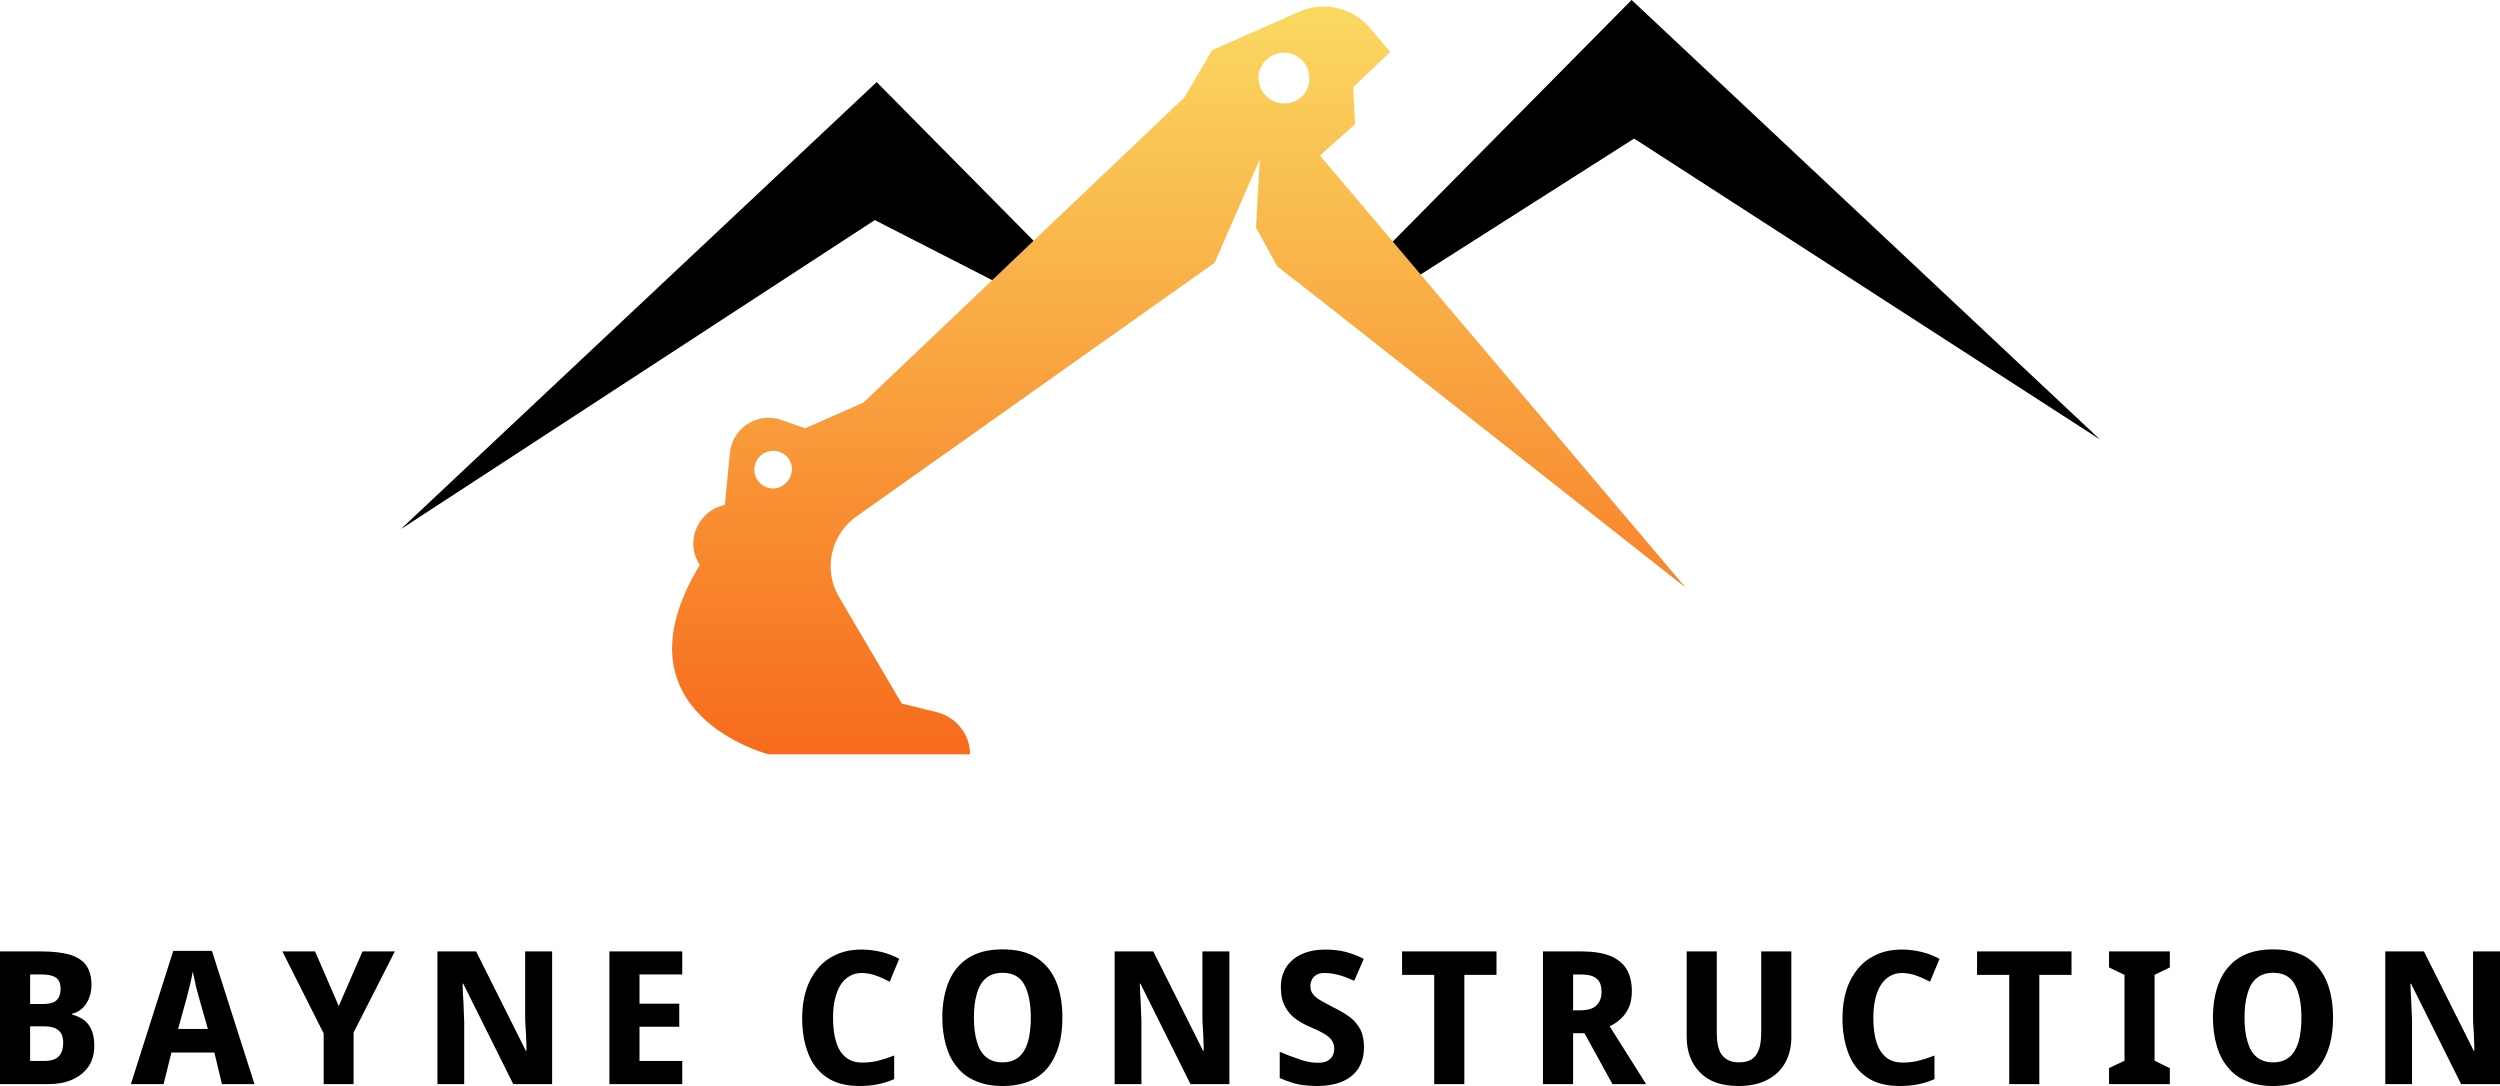
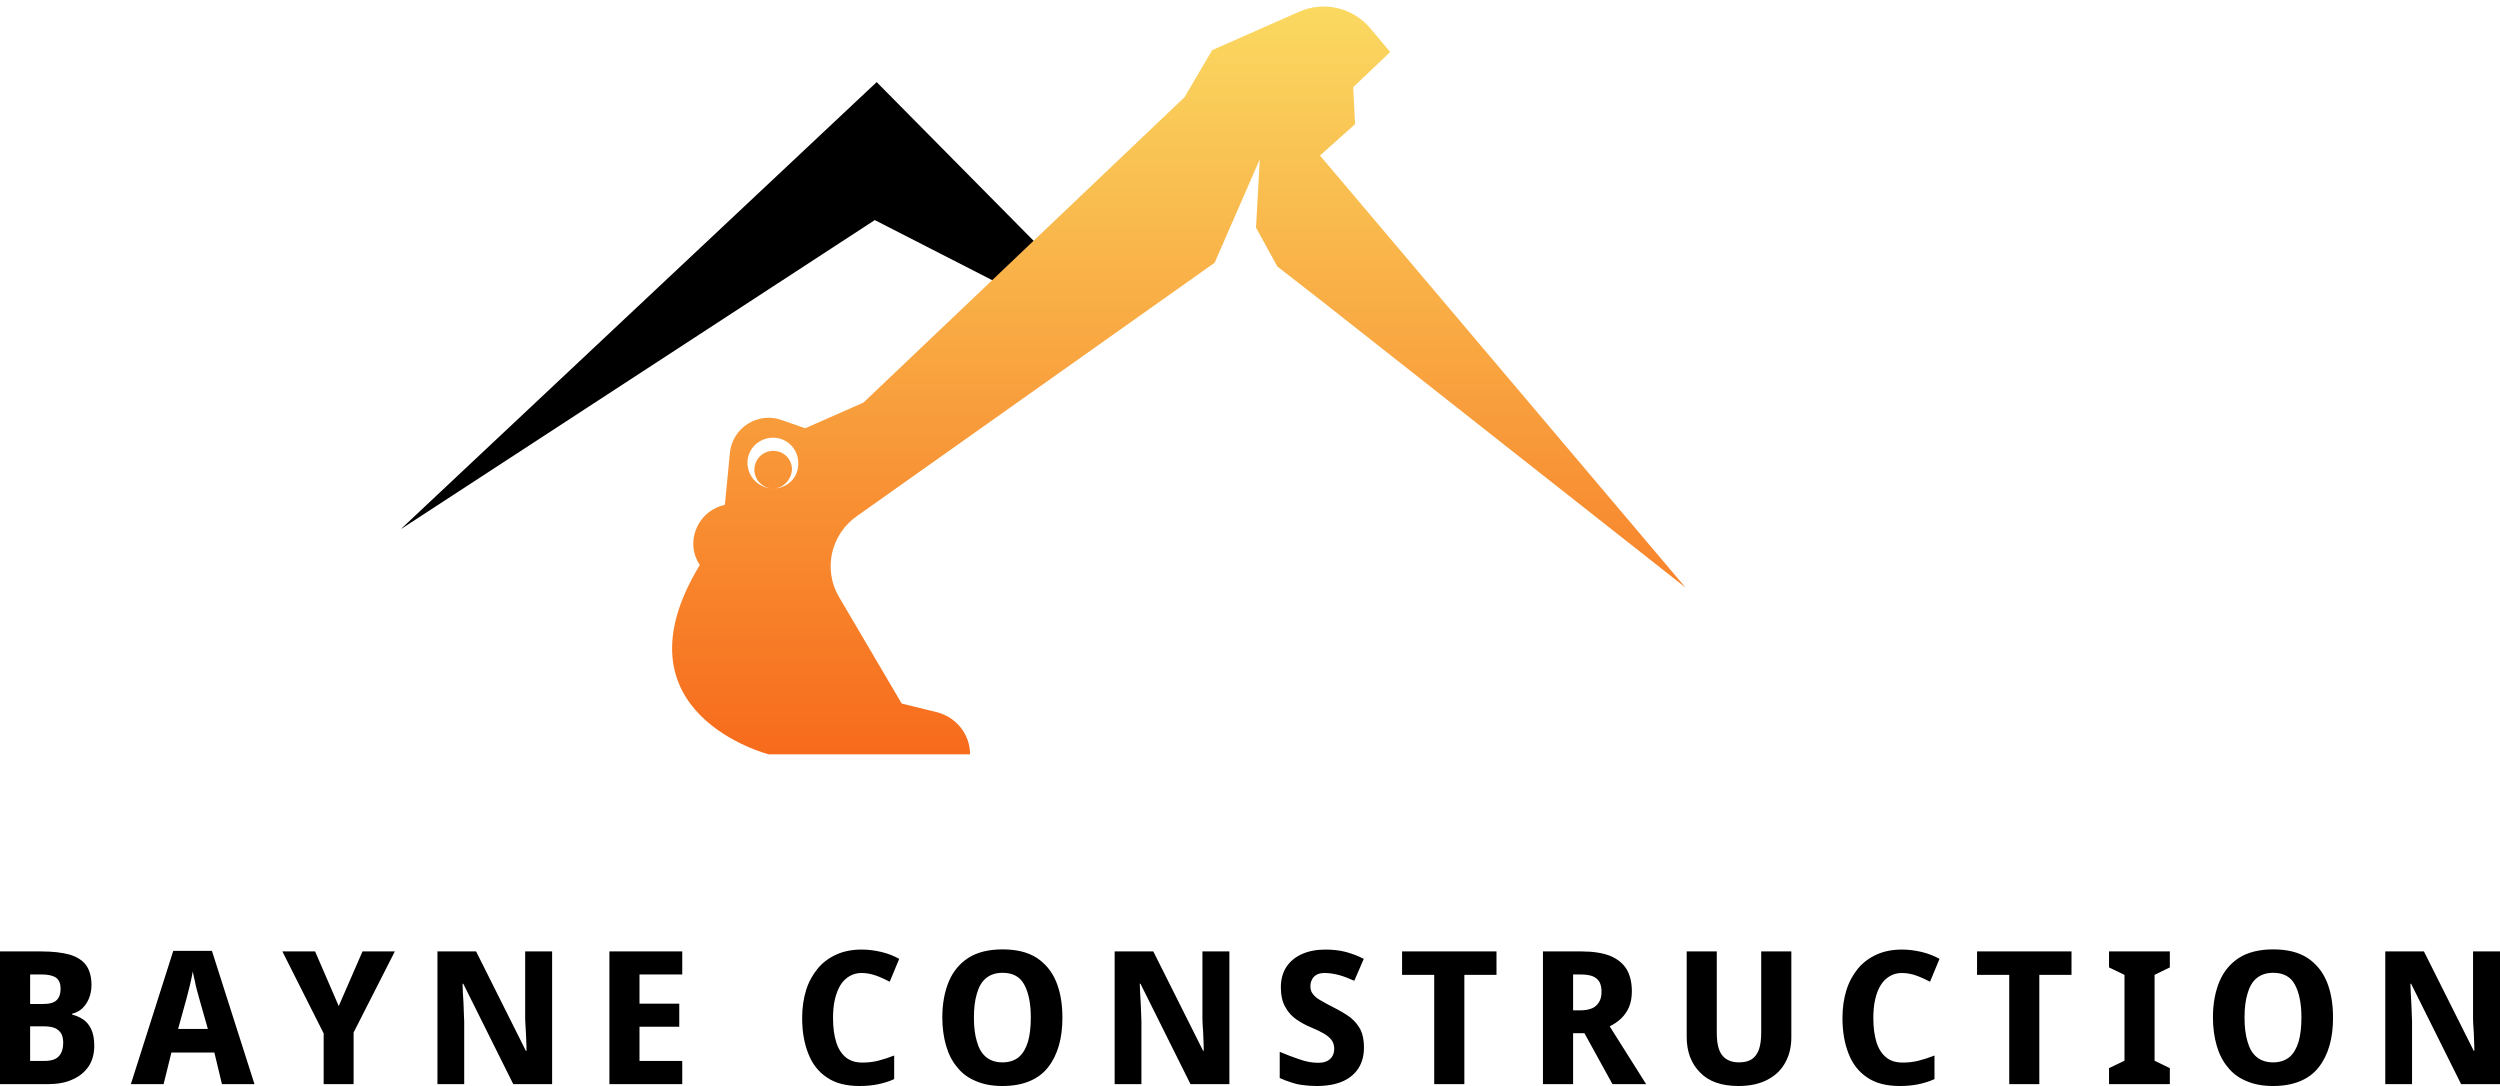
<svg xmlns="http://www.w3.org/2000/svg" version="1.1" width="981.767" height="426.48" viewBox="0 0 981.767 426.48" xml:space="preserve" id="svg41">
  <desc id="desc2">Created with Fabric.js 5.3.0</desc>
  <defs id="defs4">
    <linearGradient id="SVGID_2_2_2_2_17476" gradientUnits="userSpaceOnUse" gradientTransform="matrix(2.463,0,0,2.463,263.935,2.569)" x1="0" y1="0" x2="0" y2="119">
      <stop offset="0%" style="stop-color:rgb(250,217,97);stop-opacity: 1" id="stop17" />
      <stop offset="100%" style="stop-color:rgb(247,107,28);stop-opacity: 1" id="stop19" />
    </linearGradient>
  </defs>
  <polygon style="fill:#000000;fill-rule:nonzero;stroke:none;stroke-width:1;stroke-linecap:butt;stroke-linejoin:miter;stroke-miterlimit:4;stroke-dasharray:none;stroke-dashoffset:0" paint-order="stroke" points="24.4,-35.65 51.5,-8.25 45.6,-2.65 24.1,-13.65 -51.5,35.65 " id="polygon9" transform="matrix(2.463,0,0,2.463,284.175,120.049)" />
-   <polygon style="fill:#000000;fill-rule:nonzero;stroke:none;stroke-width:1;stroke-linecap:butt;stroke-linejoin:miter;stroke-miterlimit:4;stroke-dasharray:none;stroke-dashoffset:0" paint-order="stroke" points="59.2,35.05 -15.1,-12.95 -56.1,13.15 -59.2,9.15 -15.5,-35.05 " id="polygon13" transform="matrix(2.463,0,0,2.463,678.922,86.312)" />
-   <path style="fill:url(#SVGID_2_2_2_2_17476);fill-rule:nonzero;stroke:none;stroke-width:2.463;stroke-linecap:butt;stroke-linejoin:miter;stroke-miterlimit:4;stroke-dasharray:none;stroke-dashoffset:0" paint-order="stroke" d="m 518.364,61.071 13.79,-12.313 -0.739,-14.529 14.529,-13.79 -7.634,-9.111 C 531.415,2.955 519.841,0.246 509.991,4.679 l -33.983,15.022 -10.835,18.469 -126.083,119.926 -22.902,10.096 -9.111,-3.201 c -9.358,-3.448 -19.454,2.955 -20.439,12.805 l -1.97,20.439 -1.724,0.493 c -9.604,3.201 -13.79,14.775 -8.126,23.148 -35.461,58.362 27.088,74.369 27.088,74.369 h 79.048 c 0,-7.88 -5.418,-14.529 -12.805,-16.499 l -14.037,-3.448 -24.626,-41.863 c -6.403,-10.835 -3.201,-24.872 7.388,-32.013 l 140.119,-99.241 17.73,-40.632 -1.478,26.842 8.373,15.268 17.73,13.79 142.582,112.292 v 0 z M 303.629,191.833 c -3.94,0 -7.388,-3.201 -7.388,-7.388 0,-3.94 3.201,-7.388 7.388,-7.388 4.186,0 7.388,3.201 7.388,7.388 -0.246,3.94 -3.448,7.388 -7.388,7.388 z M 504.327,40.632 c -5.418,0 -10.096,-4.433 -10.096,-10.096 0,-5.418 4.433,-9.85 10.096,-9.85 5.418,0 9.85,4.433 9.85,9.85 0.246,5.664 -4.186,10.096 -9.85,10.096 z" stroke-linecap="round" id="path22" />
+   <path style="fill:url(#SVGID_2_2_2_2_17476);fill-rule:nonzero;stroke:none;stroke-width:2.463;stroke-linecap:butt;stroke-linejoin:miter;stroke-miterlimit:4;stroke-dasharray:none;stroke-dashoffset:0" paint-order="stroke" d="m 518.364,61.071 13.79,-12.313 -0.739,-14.529 14.529,-13.79 -7.634,-9.111 C 531.415,2.955 519.841,0.246 509.991,4.679 l -33.983,15.022 -10.835,18.469 -126.083,119.926 -22.902,10.096 -9.111,-3.201 c -9.358,-3.448 -19.454,2.955 -20.439,12.805 l -1.97,20.439 -1.724,0.493 c -9.604,3.201 -13.79,14.775 -8.126,23.148 -35.461,58.362 27.088,74.369 27.088,74.369 h 79.048 c 0,-7.88 -5.418,-14.529 -12.805,-16.499 l -14.037,-3.448 -24.626,-41.863 c -6.403,-10.835 -3.201,-24.872 7.388,-32.013 l 140.119,-99.241 17.73,-40.632 -1.478,26.842 8.373,15.268 17.73,13.79 142.582,112.292 v 0 z M 303.629,191.833 c -3.94,0 -7.388,-3.201 -7.388,-7.388 0,-3.94 3.201,-7.388 7.388,-7.388 4.186,0 7.388,3.201 7.388,7.388 -0.246,3.94 -3.448,7.388 -7.388,7.388 z c -5.418,0 -10.096,-4.433 -10.096,-10.096 0,-5.418 4.433,-9.85 10.096,-9.85 5.418,0 9.85,4.433 9.85,9.85 0.246,5.664 -4.186,10.096 -9.85,10.096 z" stroke-linecap="round" id="path22" />
  <path style="fill:#000000;fill-rule:nonzero;stroke:none;stroke-width:0;stroke-linecap:butt;stroke-linejoin:miter;stroke-miterlimit:4;stroke-dasharray:none;stroke-dashoffset:0" paint-order="stroke" d="M -2.6904297e-6,373.629 H 16.138 c 4.534,0 8.242,0.442 11.162,1.23 2.92,0.884 5.11,2.267 6.513,4.169 1.383,1.979 2.113,4.534 2.113,7.819 v 0 c 0,1.96 -0.365,3.708 -1.018,5.322 -0.672,1.614 -1.614,2.92 -2.709,3.938 -1.172,1.018 -2.478,1.691 -3.862,1.979 v 0 0.365 c 1.46,0.365 2.843,0.941 4.227,1.825 1.306,0.865 2.401,2.113 3.208,3.785 0.807,1.691 1.249,3.881 1.249,6.57 v 0 c 0,3.151 -0.73,5.917 -2.19,8.107 -1.537,2.267 -3.65,4.015 -6.359,5.187 -2.69,1.249 -5.975,1.825 -9.779,1.825 v 0 H -2.6904297e-6 Z M 11.834,394.282 h 4.957 c 2.632,0 4.457,-0.499 5.475,-1.537 1.018,-1.018 1.537,-2.478 1.537,-4.438 v 0 c 0,-1.979 -0.576,-3.439 -1.748,-4.323 -1.249,-0.865 -3.074,-1.306 -5.629,-1.306 v 0 h -4.592 z m 5.398,8.76 h -5.398 v 13.583 h 5.687 c 2.709,0 4.611,-0.653 5.706,-1.979 1.095,-1.23 1.595,-2.978 1.595,-5.11 v 0 c 0,-1.306 -0.211,-2.478 -0.653,-3.42 -0.519,-0.961 -1.306,-1.748 -2.344,-2.267 -1.095,-0.519 -2.613,-0.807 -4.592,-0.807 z m 82.706,22.708 h -12.776 l -2.978,-12.411 h -16.868 l -3.074,12.411 h -12.853 l 16.656,-52.351 h 15.177 z m -18.309,-21.69 -3.439,-12.103 c -0.288,-1.037 -0.576,-2.132 -0.884,-3.228 -0.288,-1.095 -0.576,-2.248 -0.788,-3.497 -0.307,-1.249 -0.596,-2.478 -0.807,-3.727 v 0 c -0.365,1.979 -0.73,3.804 -1.172,5.552 -0.442,1.825 -0.884,3.439 -1.249,4.899 v 0 l -3.343,12.103 z m 42.112,-30.431 9.279,21.459 9.337,-21.459 h 12.699 L 138.861,405.463 v 20.287 H 127.104 V 405.828 L 110.889,373.629 Z m 93.08,0 v 52.121 h -15.254 l -19.634,-39.422 h -0.288 c 0.058,1.249 0.058,2.401 0.134,3.65 0.077,1.249 0.154,2.478 0.231,3.727 0.058,1.23 0.058,2.478 0.134,3.727 0.077,1.23 0.077,2.555 0.154,3.785 v 0 24.533 h -10.509 v -52.121 h 15.177 l 19.557,39.057 h 0.231 c 0,-1.249 0,-2.421 -0.077,-3.65 -0.077,-1.172 -0.077,-2.344 -0.154,-3.573 -0.058,-1.172 -0.134,-2.344 -0.211,-3.593 -0.077,-1.153 -0.077,-2.325 -0.077,-3.573 v 0 -24.668 z m 51.103,42.995 v 9.125 h -28.606 v -52.121 h 28.606 v 9.049 h -16.791 v 11.469 h 15.619 v 9.049 h -15.619 v 13.429 z m 70.372,-34.523 v 0 c -1.748,0 -3.285,0.423 -4.668,1.23 -1.383,0.807 -2.632,1.979 -3.573,3.516 -0.941,1.518 -1.671,3.42 -2.19,5.61 -0.519,2.19 -0.73,4.668 -0.73,7.377 v 0 c 0,3.727 0.442,6.859 1.249,9.414 0.788,2.632 2.113,4.611 3.785,5.994 1.691,1.383 3.881,2.036 6.494,2.036 v 0 c 2.132,0 4.169,-0.211 6.205,-0.73 1.979,-0.499 4.092,-1.172 6.282,-2.036 v 0 9.26 c -2.113,0.961 -4.303,1.614 -6.494,2.056 -2.19,0.442 -4.592,0.653 -7.147,0.653 v 0 c -5.187,0 -9.491,-1.095 -12.776,-3.362 -3.285,-2.19 -5.783,-5.322 -7.3,-9.337 -1.614,-4.015 -2.421,-8.684 -2.421,-14.024 v 0 c 0,-3.938 0.519,-7.589 1.537,-10.874 1.018,-3.285 2.555,-6.052 4.534,-8.472 1.96,-2.401 4.438,-4.227 7.358,-5.552 2.863,-1.306 6.205,-1.96 9.932,-1.96 v 0 c 2.421,0 4.976,0.288 7.742,0.941 2.709,0.653 5.033,1.614 7.012,2.709 v 0 l -3.727,8.972 c -1.825,-0.941 -3.573,-1.748 -5.398,-2.401 -1.825,-0.653 -3.727,-1.018 -5.706,-1.018 z m 78.921,17.521 v 0 c 0,4.015 -0.442,7.723 -1.383,10.951 -0.941,3.285 -2.344,6.128 -4.227,8.53 -1.902,2.421 -4.323,4.246 -7.3,5.475 -2.997,1.249 -6.57,1.902 -10.662,1.902 v 0 c -4.015,0 -7.531,-0.653 -10.509,-1.979 -2.997,-1.23 -5.418,-3.055 -7.3,-5.475 -1.979,-2.325 -3.362,-5.168 -4.323,-8.453 -0.941,-3.285 -1.46,-7.012 -1.46,-11.027 v 0 c 0,-5.398 0.884,-10.086 2.555,-14.101 1.691,-4.015 4.246,-7.07 7.742,-9.337 3.516,-2.19 7.954,-3.285 13.371,-3.285 v 0 c 5.475,0 9.913,1.095 13.352,3.285 3.439,2.267 5.994,5.322 7.665,9.337 1.671,4.015 2.478,8.76 2.478,14.178 z m -34.754,0 v 0 c 0,3.65 0.365,6.782 1.172,9.414 0.73,2.632 1.902,4.668 3.573,6.052 1.691,1.383 3.804,2.113 6.436,2.113 v 0 c 2.69,0 4.822,-0.73 6.493,-2.113 1.614,-1.383 2.766,-3.42 3.573,-6.052 0.73,-2.632 1.095,-5.763 1.095,-9.414 v 0 c 0,-5.475 -0.865,-9.798 -2.555,-12.929 -1.671,-3.131 -4.515,-4.668 -8.53,-4.668 v 0 c -2.709,0 -4.822,0.73 -6.513,2.113 -1.671,1.383 -2.843,3.439 -3.573,6.052 -0.807,2.632 -1.172,5.783 -1.172,9.433 z m 100.323,-25.993 v 52.121 h -15.273 l -19.634,-39.422 h -0.288 c 0.077,1.249 0.077,2.401 0.154,3.65 0.058,1.249 0.134,2.478 0.211,3.727 0.077,1.23 0.077,2.478 0.154,3.727 0.058,1.23 0.058,2.555 0.134,3.785 v 0 24.533 h -10.509 v -52.121 h 15.177 l 19.577,39.057 h 0.211 c 0,-1.249 0,-2.421 -0.077,-3.65 -0.058,-1.172 -0.058,-2.344 -0.134,-3.573 -0.077,-1.172 -0.154,-2.344 -0.231,-3.593 -0.058,-1.153 -0.058,-2.325 -0.058,-3.573 v 0 -24.668 z m 52.851,37.674 v 0 c 0,3.055 -0.653,5.763 -2.056,8.03 -1.383,2.248 -3.42,4.015 -6.128,5.245 -2.766,1.249 -6.282,1.902 -10.432,1.902 v 0 c -1.979,0 -3.727,-0.154 -5.398,-0.365 -1.691,-0.211 -3.228,-0.576 -4.688,-1.095 -1.46,-0.442 -2.92,-1.018 -4.38,-1.671 v 0 -10.297 c 2.498,1.095 5.053,2.036 7.665,2.92 2.555,0.941 5.053,1.383 7.377,1.383 v 0 c 1.537,0 2.709,-0.211 3.65,-0.73 0.961,-0.519 1.614,-1.172 2.056,-1.979 0.423,-0.788 0.653,-1.748 0.653,-2.843 v 0 c 0,-1.306 -0.365,-2.401 -1.018,-3.362 -0.73,-0.941 -1.767,-1.825 -3.151,-2.613 -1.383,-0.807 -3.055,-1.614 -5.033,-2.421 v 0 c -1.979,-0.807 -3.804,-1.825 -5.629,-3.055 -1.825,-1.249 -3.285,-2.863 -4.38,-4.899 -1.153,-1.979 -1.748,-4.592 -1.748,-7.742 v 0 c 0,-3.131 0.73,-5.763 2.19,-8.03 1.46,-2.19 3.516,-3.862 6.128,-5.033 2.632,-1.172 5.706,-1.748 9.202,-1.748 v 0 c 2.843,0 5.552,0.288 8.03,0.941 2.421,0.653 4.745,1.537 7.012,2.709 v 0 l -3.727,8.607 c -2.113,-0.941 -4.15,-1.748 -6.052,-2.267 -1.979,-0.499 -3.804,-0.788 -5.629,-0.788 v 0 c -1.23,0 -2.267,0.211 -3.055,0.653 -0.807,0.442 -1.46,1.018 -1.825,1.825 -0.442,0.807 -0.672,1.671 -0.672,2.766 v 0 c 0,1.249 0.365,2.267 1.037,3.074 0.653,0.865 1.671,1.748 3.055,2.478 1.383,0.807 3.208,1.825 5.398,2.92 v 0 c 2.421,1.249 4.534,2.478 6.282,3.804 1.691,1.383 2.997,2.978 3.938,4.803 0.884,1.825 1.326,4.169 1.326,6.878 z m 39.422,-28.471 v 42.919 h -11.834 v -42.919 h -12.622 v -9.202 h 37.078 v 9.202 z m 30.873,-9.202 h 15.196 c 4.438,0 8.088,0.576 11.008,1.671 2.92,1.172 5.11,2.92 6.57,5.187 1.402,2.344 2.132,5.264 2.132,8.76 v 0 c 0,2.401 -0.365,4.457 -1.095,6.205 -0.807,1.825 -1.825,3.285 -3.151,4.534 -1.306,1.23 -2.766,2.248 -4.457,3.055 v 0 l 14.313,22.708 h -13.218 l -11.008,-19.999 h -4.457 v 19.999 h -11.834 z m 14.678,9.049 v 0 h -2.843 v 14.082 h 2.92 c 1.825,0 3.285,-0.288 4.515,-0.788 1.249,-0.519 2.132,-1.402 2.786,-2.498 0.653,-1.095 0.941,-2.401 0.941,-3.938 v 0 c 0,-1.671 -0.288,-2.997 -0.865,-4.015 -0.596,-0.941 -1.46,-1.671 -2.709,-2.19 -1.249,-0.442 -2.766,-0.653 -4.745,-0.653 z m 82.859,-9.049 v 33.716 c 0,3.593 -0.73,6.878 -2.267,9.721 -1.537,2.92 -3.862,5.245 -6.935,6.859 -3.055,1.671 -6.935,2.555 -11.527,2.555 v 0 c -6.647,0 -11.681,-1.748 -15.119,-5.322 -3.497,-3.516 -5.245,-8.184 -5.245,-13.948 v 0 -33.582 h 11.815 v 31.891 c 0,4.323 0.73,7.3 2.267,9.068 1.46,1.748 3.65,2.613 6.494,2.613 v 0 c 2.056,0 3.727,-0.423 4.976,-1.23 1.23,-0.807 2.19,-2.113 2.843,-3.881 0.576,-1.748 0.865,-3.938 0.865,-6.628 v 0 -31.834 z m 43.36,8.472 v 0 c -1.748,0 -3.285,0.423 -4.668,1.23 -1.383,0.807 -2.632,1.979 -3.573,3.516 -0.961,1.518 -1.691,3.42 -2.19,5.61 -0.519,2.19 -0.73,4.668 -0.73,7.377 v 0 c 0,3.727 0.442,6.859 1.23,9.414 0.807,2.632 2.132,4.611 3.804,5.994 1.671,1.383 3.862,2.036 6.494,2.036 v 0 c 2.113,0 4.169,-0.211 6.205,-0.73 1.979,-0.499 4.092,-1.172 6.282,-2.036 v 0 9.26 c -2.113,0.961 -4.303,1.614 -6.494,2.056 -2.19,0.442 -4.611,0.653 -7.166,0.653 v 0 c -5.168,0 -9.491,-1.095 -12.776,-3.362 -3.285,-2.19 -5.763,-5.322 -7.3,-9.337 -1.595,-4.015 -2.401,-8.684 -2.401,-14.024 v 0 c 0,-3.938 0.519,-7.589 1.537,-10.874 1.018,-3.285 2.555,-6.052 4.515,-8.472 1.979,-2.401 4.457,-4.227 7.377,-5.552 2.843,-1.306 6.205,-1.96 9.932,-1.96 v 0 c 2.401,0 4.957,0.288 7.742,0.941 2.69,0.653 5.033,1.614 7.012,2.709 v 0 l -3.727,8.972 c -1.825,-0.941 -3.573,-1.748 -5.398,-2.401 -1.825,-0.653 -3.727,-1.018 -5.706,-1.018 z m 54.023,0.73 v 42.919 h -11.815 v -42.919 h -12.641 v -9.202 h 37.097 v 9.202 z m 51.256,36.636 v 6.282 h -23.88 v -6.282 l 6.071,-2.92 v -33.716 l -6.071,-2.92 v -6.282 h 23.88 v 6.282 l -5.994,2.92 v 33.716 z m 64.09,-19.846 v 0 c 0,4.015 -0.442,7.723 -1.383,10.951 -0.941,3.285 -2.344,6.128 -4.226,8.53 -1.902,2.421 -4.323,4.246 -7.3,5.475 -2.997,1.249 -6.57,1.902 -10.662,1.902 v 0 c -4.015,0 -7.531,-0.653 -10.509,-1.979 -2.997,-1.23 -5.418,-3.055 -7.3,-5.475 -1.979,-2.325 -3.362,-5.168 -4.323,-8.453 -0.941,-3.285 -1.46,-7.012 -1.46,-11.027 v 0 c 0,-5.398 0.884,-10.086 2.555,-14.101 1.691,-4.015 4.246,-7.07 7.742,-9.337 3.516,-2.19 7.954,-3.285 13.371,-3.285 v 0 c 5.475,0 9.913,1.095 13.352,3.285 3.439,2.267 5.994,5.322 7.665,9.337 1.671,4.015 2.478,8.76 2.478,14.178 z m -34.754,0 v 0 c 0,3.65 0.365,6.782 1.172,9.414 0.73,2.632 1.902,4.668 3.573,6.052 1.691,1.383 3.804,2.113 6.436,2.113 v 0 c 2.69,0 4.822,-0.73 6.494,-2.113 1.614,-1.383 2.766,-3.42 3.573,-6.052 0.73,-2.632 1.095,-5.763 1.095,-9.414 v 0 c 0,-5.475 -0.865,-9.798 -2.555,-12.929 -1.671,-3.131 -4.515,-4.668 -8.53,-4.668 v 0 c -2.709,0 -4.822,0.73 -6.513,2.113 -1.671,1.383 -2.843,3.439 -3.573,6.052 -0.807,2.632 -1.172,5.783 -1.172,9.433 z m 100.323,-25.993 v 52.121 h -15.273 l -19.634,-39.422 h -0.288 c 0.077,1.249 0.077,2.401 0.154,3.65 0.058,1.249 0.134,2.478 0.211,3.727 0.077,1.23 0.077,2.478 0.154,3.727 0.058,1.23 0.058,2.555 0.135,3.785 v 0 24.533 h -10.509 v -52.121 h 15.177 l 19.576,39.057 h 0.211 c 0,-1.249 0,-2.421 -0.077,-3.65 -0.058,-1.172 -0.058,-2.344 -0.135,-3.573 -0.077,-1.172 -0.154,-2.344 -0.231,-3.593 -0.058,-1.153 -0.058,-2.325 -0.058,-3.573 v 0 -24.668 z" stroke-linecap="round" id="path29" />
</svg>